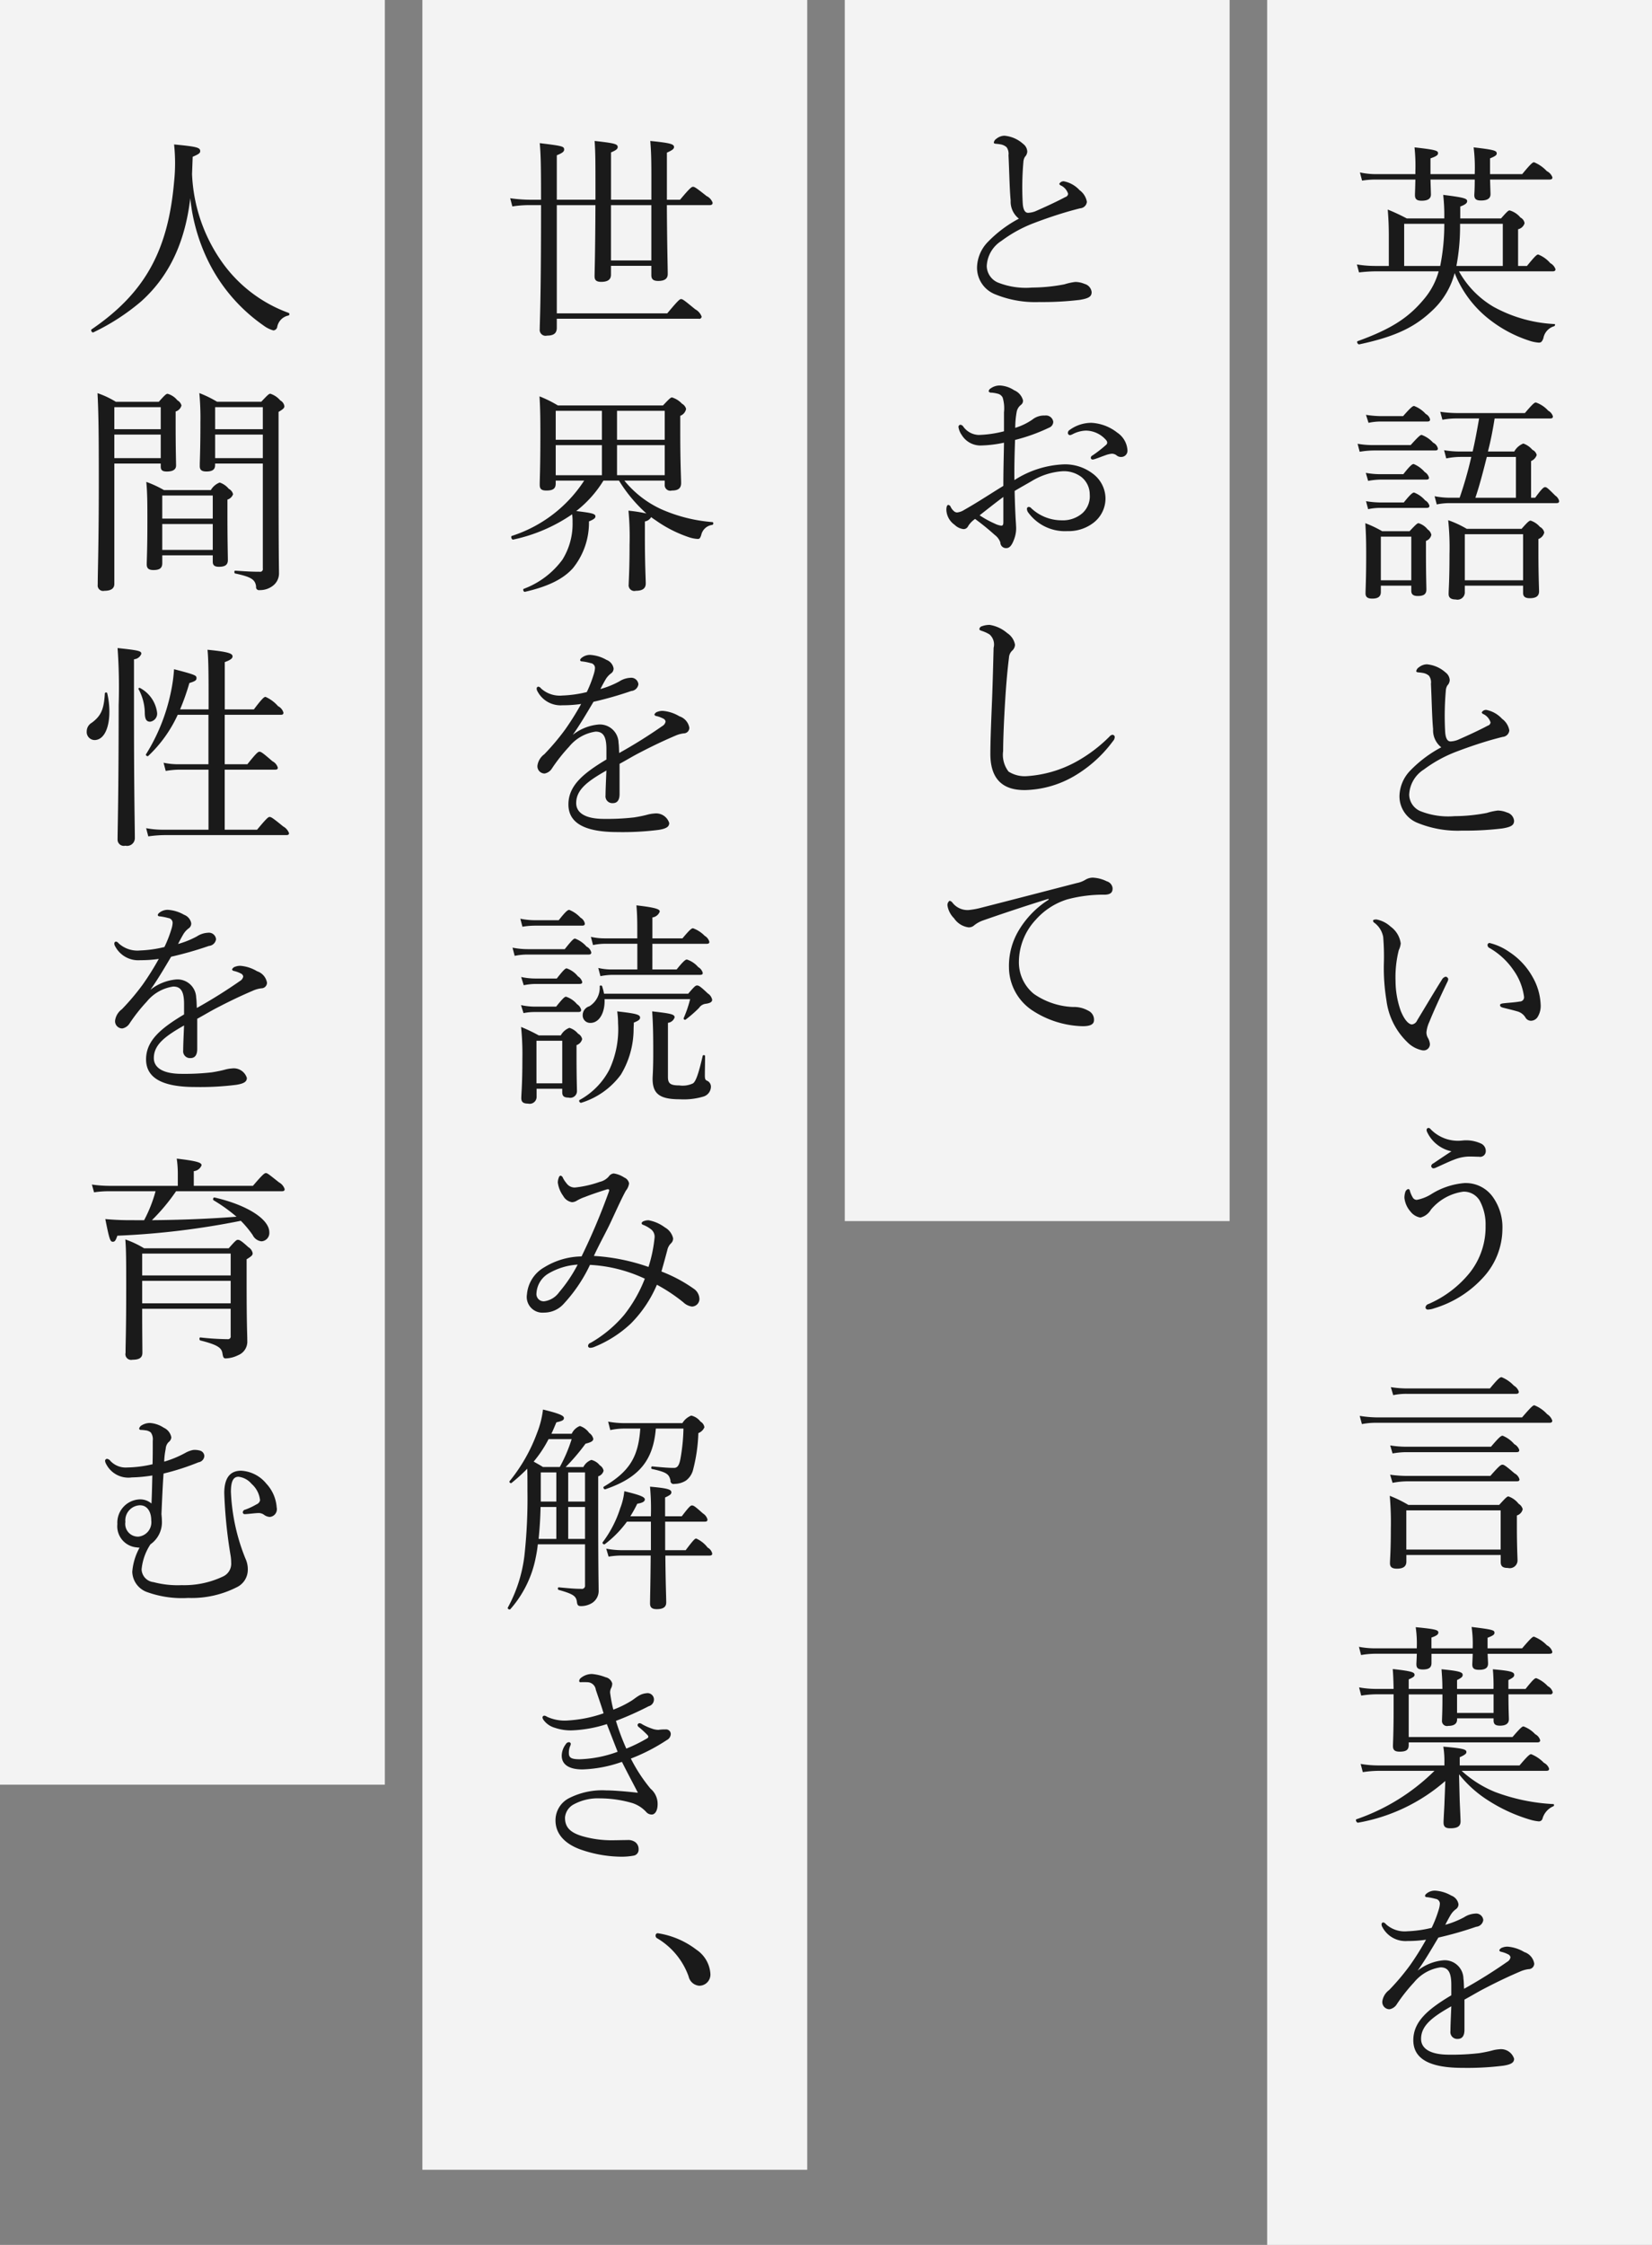
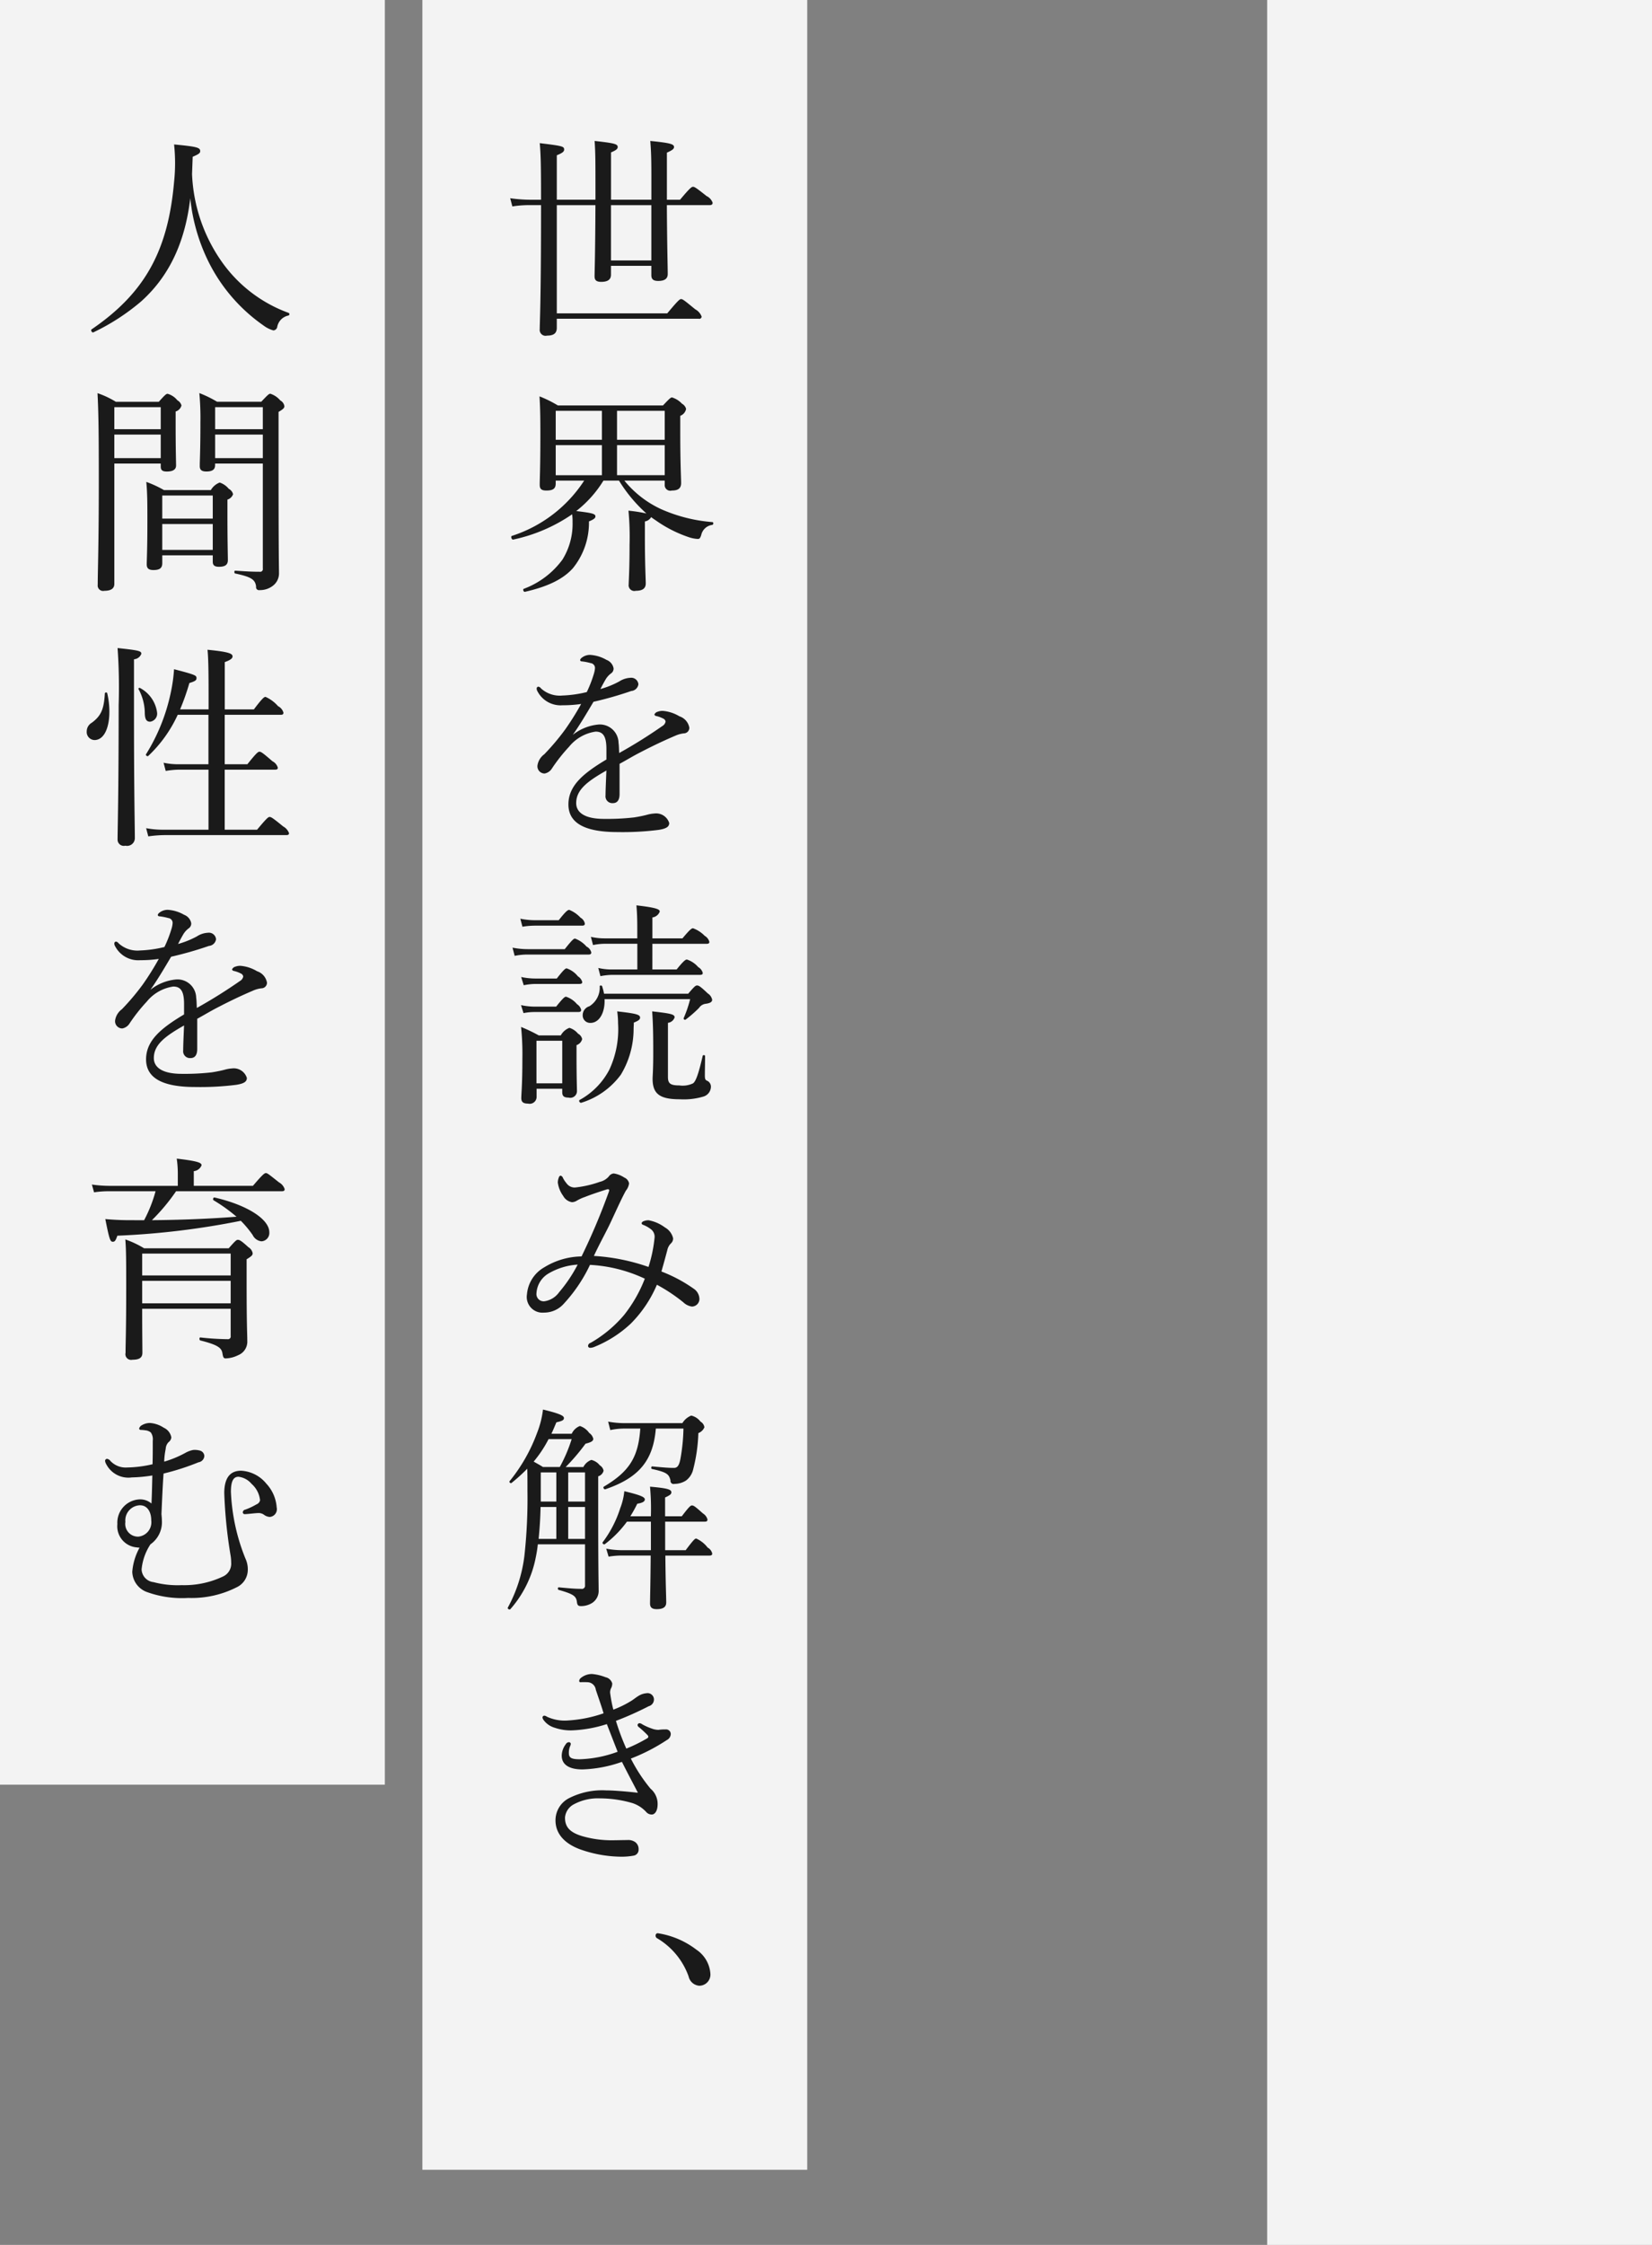
<svg xmlns="http://www.w3.org/2000/svg" id="_3_0_dept01" data-name="3_0_dept01" width="176" height="239" viewBox="0 0 176 239">
  <rect x="0" y="0" width="176" height="239" fill="#808080" stroke="none" />
  <defs>
    <style>
      .cls-1 {
        fill: #fff;
        opacity: 0.9;
      }

      .cls-2 {
        fill: #1a1a1a;
        fill-rule: evenodd;
      }
    </style>
  </defs>
  <rect id="長方形_7" data-name="長方形 7" class="cls-1" x="135" width="41" height="239" />
-   <rect id="長方形_7-2" data-name="長方形 7" class="cls-1" x="90" width="41" height="130" />
  <rect id="長方形_7-3" data-name="長方形 7" class="cls-1" x="45" width="41" height="231" />
  <rect id="長方形_7-4" data-name="長方形 7" class="cls-1" width="41" height="190" />
-   <path id="英語という言葉を" class="cls-2" d="M368.416,282.889c0.207,0,.3-0.069.3-0.23a1.15,1.15,0,0,0-.552-0.643,3.255,3.255,0,0,0-1.287-.92c-0.138,0-.3.115-1.2,1.219h-0.943v-3.909a0.925,0.925,0,0,0,.69-0.644,0.8,0.8,0,0,0-.437-0.6,2.312,2.312,0,0,0-1.15-.759c-0.138,0-.252.092-0.919,0.851h-4.346v-1.265c0.551-.207.735-0.368,0.735-0.575,0-.276-0.321-0.391-2.552-0.667a19.527,19.527,0,0,1,.115,2.507h-4a20.638,20.638,0,0,0-2.024-.943c0.092,1.1.115,1.909,0.115,2.944v3.058h-1.448a11.983,11.983,0,0,1-1.955-.161l0.23,0.851a17.08,17.08,0,0,1,1.748-.116h6.737a7.74,7.74,0,0,1-1.518,2.9c-1.632,1.978-3.426,3.2-7.105,4.53-0.161.046,0,.368,0.161,0.345,3.978-.851,6.025-1.886,7.933-3.748a8.3,8.3,0,0,0,2.231-3.841,11.685,11.685,0,0,0,3.771,4.99,13.7,13.7,0,0,0,4.116,2.185,4.085,4.085,0,0,0,1.081.23c0.23,0,.345-0.092.483-0.46a1.628,1.628,0,0,1,1.149-1.288c0.092-.023.138-0.23,0.046-0.23a14.952,14.952,0,0,1-6.507-1.839,9.991,9.991,0,0,1-3.679-3.772h9.979Zm-15.82-.574V277.83h4.277a22.632,22.632,0,0,1-.437,4.485H352.6Zm5.565,0a22.389,22.389,0,0,0,.391-4.139V277.83h4.553v4.485h-4.944Zm9.91-9.2c0.23,0,.322-0.07.322-0.23a1.2,1.2,0,0,0-.6-0.667,3.843,3.843,0,0,0-1.357-.943c-0.138,0-.322.115-1.265,1.265h-3.426v-1.679c0.621-.253.713-0.368,0.713-0.529,0-.3-0.3-0.391-2.461-0.643a17.47,17.47,0,0,1,.115,2.851H355.4v-1.679c0.667-.23.805-0.368,0.805-0.552,0-.276-0.276-0.368-2.506-0.62a18.751,18.751,0,0,1,.092,2.529v0.322H349.63a8.077,8.077,0,0,1-1.748-.184l0.23,0.874a9.106,9.106,0,0,1,1.518-.115h4.162c-0.023,1.011-.046,1.494-0.046,1.655,0,0.437.207,0.6,0.712,0.6,0.644,0,.989-0.207.989-0.667,0-.184-0.023-0.712-0.046-1.586h4.714c0,1.057-.046,1.54-0.046,1.655,0,0.414.207,0.575,0.713,0.575,0.69,0,1.012-.23,1.012-0.666,0-.185-0.023-0.714-0.046-1.564h6.323Zm-1.954,33.877v-3.909a1.051,1.051,0,0,0,.6-0.644,0.819,0.819,0,0,0-.46-0.552,2.212,2.212,0,0,0-.966-0.667,1.9,1.9,0,0,0-.966.851h-2.805c0.3-1.15.529-2.346,0.713-3.518h5.91c0.229,0,.3-0.069.3-0.23a1.02,1.02,0,0,0-.5-0.6,3.153,3.153,0,0,0-1.311-.874c-0.138,0-.3.092-1.173,1.127h-7.2a12.8,12.8,0,0,1-1.817-.138l0.23,0.851a8.078,8.078,0,0,1,1.587-.138h2.322c-0.207,1.172-.414,2.345-0.69,3.518H358.69a10.218,10.218,0,0,1-1.84-.138l0.23,0.874a7.648,7.648,0,0,1,1.61-.161h1.057a40.764,40.764,0,0,1-1.241,4.346h-1.012a8.743,8.743,0,0,1-1.656-.161l0.23,0.874a6.749,6.749,0,0,1,1.426-.139h11.313c0.23,0,.3-0.068.3-0.23a0.976,0.976,0,0,0-.414-0.574c-0.781-.782-0.919-0.9-1.08-0.9-0.138,0-.322.115-1.058,1.127h-0.437Zm-1.61,0h-4.323c0.483-1.426.851-2.9,1.219-4.346h3.1v4.346Zm-5.45,9.359h6.209v0.759c0,0.414.23,0.575,0.713,0.575,0.644,0,.989-0.207.989-0.736,0-.368-0.069-1.656-0.069-4.231v-1.334a0.976,0.976,0,0,0,.621-0.69,0.869,0.869,0,0,0-.46-0.6,2.2,2.2,0,0,0-.989-0.667c-0.138,0-.276.092-0.966,0.874h-5.841a11,11,0,0,0-1.977-.919,27.941,27.941,0,0,1,.138,3.632c0,2.875-.092,3.726-0.092,4.232,0,0.367.23,0.574,0.759,0.574a0.779,0.779,0,0,0,.965-0.712v-0.759Zm6.209-.575h-6.209v-4.9h6.209v4.9Zm-15.154.575h3.243V316.9c0,0.391.23,0.552,0.69,0.552,0.62,0,.919-0.184.919-0.69,0-.322-0.046-1.564-0.046-3.956v-1.218a0.886,0.886,0,0,0,.575-0.644,0.9,0.9,0,0,0-.391-0.575,1.967,1.967,0,0,0-.965-0.667c-0.138,0-.253.092-0.966,0.851H350.25a11.627,11.627,0,0,0-1.793-.851c0.069,1.127.092,1.771,0.092,3.334,0,2.645-.069,3.679-0.069,4.14,0,0.39.23,0.552,0.713,0.552,0.644,0,.919-0.23.919-0.713v-0.667Zm3.243-.575h-3.243v-4.645h3.243v4.645ZM348.8,299.015a6.149,6.149,0,0,1,1.356-.138h4.9c0.23,0,.3-0.069.3-0.231a0.887,0.887,0,0,0-.46-0.574,3.15,3.15,0,0,0-1.241-.851c-0.138,0-.322.115-1.173,1.081h-2.323a10.9,10.9,0,0,1-1.632-.138Zm-0.943,3.081a9.484,9.484,0,0,1,1.5-.138h6.53c0.23,0,.3-0.069.3-0.207a0.9,0.9,0,0,0-.506-0.621,3.079,3.079,0,0,0-1.219-.828c-0.137,0-.3.115-1.172,1.081h-3.955a9.07,9.07,0,0,1-1.7-.138Zm0.9,3.1a7.957,7.957,0,0,1,1.356-.138h4.829c0.23,0,.3-0.069.3-0.207a1,1,0,0,0-.46-0.6,3.134,3.134,0,0,0-1.172-.851c-0.138,0-.345.116-1.1,1.081h-2.369a8.522,8.522,0,0,1-1.632-.138Zm0,3.012a6.2,6.2,0,0,1,1.356-.137h4.875c0.207,0,.3-0.07.3-0.23a0.979,0.979,0,0,0-.46-0.575,2.98,2.98,0,0,0-1.172-.828c-0.138,0-.345.115-1.1,1.058h-2.461a10.057,10.057,0,0,1-1.563-.138Zm7.8,25.348a13.125,13.125,0,0,0-3.334,2.506,4.019,4.019,0,0,0-1.127,2.69,3.045,3.045,0,0,0,1.863,2.829,11.285,11.285,0,0,0,4.783.85,33.05,33.05,0,0,0,4.3-.23c0.988-.16,1.264-0.367,1.264-0.827a1.017,1.017,0,0,0-.758-0.874,2.544,2.544,0,0,0-.989-0.207,6.4,6.4,0,0,0-1.15.253,18.462,18.462,0,0,1-3.449.345,8.046,8.046,0,0,1-3.679-.552,1.959,1.959,0,0,1-1.15-1.725,3.339,3.339,0,0,1,1.563-2.69,14.246,14.246,0,0,1,3.427-1.886c1.264-.482,2.506-0.9,3.679-1.242,0.483-.137.92-0.252,1.288-0.344a0.765,0.765,0,0,0,.712-0.69,1.951,1.951,0,0,0-.781-1.242,3.064,3.064,0,0,0-1.679-.943,0.517,0.517,0,0,0-.483.276,0.325,0.325,0,0,0,.207.184,1.474,1.474,0,0,1,.736.874,0.4,0.4,0,0,1-.3.345c-0.989.529-2.208,1.081-3.2,1.517a2.474,2.474,0,0,1-.759.162c-0.368,0-.529-0.391-0.575-0.99a30.719,30.719,0,0,1,.069-4.414,1.211,1.211,0,0,1,.161-0.552,0.885,0.885,0,0,0,.253-0.552,1.07,1.07,0,0,0-.437-0.828,3.422,3.422,0,0,0-2-.874,1.4,1.4,0,0,0-.85.322,0.6,0.6,0,0,0-.276.391c0,0.092.046,0.115,0.161,0.138,0.207,0.023.3,0.023,0.551,0.069a1.293,1.293,0,0,1,.644.3,1.19,1.19,0,0,1,.207.851c0.092,1.931.115,3.633,0.23,4.829A2.3,2.3,0,0,0,356.551,333.56Zm5.174,20.838a0.221,0.221,0,0,0-.253.207,0.347,0.347,0,0,0,.207.322,7.744,7.744,0,0,1,2.529,2.322,6.316,6.316,0,0,1,1.15,2.852,0.454,0.454,0,0,1-.46.529c-0.506.092-1.035,0.114-1.678,0.184-0.23.023-.414,0.069-0.414,0.184,0,0.16.092,0.23,0.368,0.3,0.551,0.138,1.034.253,1.425,0.368a1.47,1.47,0,0,1,.9.643,0.678,0.678,0,0,0,.621.368,0.865,0.865,0,0,0,.667-0.368,2.224,2.224,0,0,0,.345-1.357,6.417,6.417,0,0,0-.851-2.92,7.58,7.58,0,0,0-2.507-2.69A6.184,6.184,0,0,0,361.725,354.4Zm-7.152,11.429a0.661,0.661,0,0,0,.759-0.69,1.652,1.652,0,0,0-.23-0.667,1.163,1.163,0,0,1-.138-0.575,3.431,3.431,0,0,1,.322-1.127c0.368-.943,1.2-2.759,1.909-4.231a0.749,0.749,0,0,0,.092-0.3,0.317,0.317,0,0,0-.276-0.252,0.611,0.611,0,0,0-.391.3c-0.966,1.541-1.955,3.22-2.644,4.346a0.706,0.706,0,0,1-.552.437c-0.322,0-.782-0.414-1.2-1.449a9.632,9.632,0,0,1-.552-3.173,11.788,11.788,0,0,1,.345-3.288,2.1,2.1,0,0,0,.207-0.713,2.641,2.641,0,0,0-1.081-1.794,3.053,3.053,0,0,0-1.5-.758c-0.183,0-.367.023-0.367,0.137a0.291,0.291,0,0,0,.161.23,2.43,2.43,0,0,1,.919,1.5,25.005,25.005,0,0,1,.069,2.921,21.229,21.229,0,0,0,.276,3.817,7.463,7.463,0,0,0,2.231,4.461A3.09,3.09,0,0,0,354.573,365.827Zm3.059,10.744c-0.667.437-1.357,0.9-1.932,1.288a0.391,0.391,0,0,0-.23.276,0.27,0.27,0,0,0,.207.253A0.684,0.684,0,0,0,356,378.3c0.529-.23,1.38-0.643,1.886-0.827a4.571,4.571,0,0,1,1.609-.345c0.483,0,.851.023,1.081,0.023a0.6,0.6,0,0,0,.713-0.552,0.868,0.868,0,0,0-.552-0.874,3.767,3.767,0,0,0-1.954-.3A4.049,4.049,0,0,1,355.4,374.2a0.278,0.278,0,0,0-.23-0.116,0.211,0.211,0,0,0-.184.23,0.6,0.6,0,0,0,.069.23A3.709,3.709,0,0,0,357.632,376.571Zm1.448,3.38a7.852,7.852,0,0,0-3.656,1.219,4.473,4.473,0,0,1-1.494.575,0.5,0.5,0,0,1-.437-0.276,2.891,2.891,0,0,1-.3-0.713,0.178,0.178,0,0,0-.184-0.161,0.478,0.478,0,0,0-.276.253,1.968,1.968,0,0,0-.115.69,2.647,2.647,0,0,0,.644,1.449,1.7,1.7,0,0,0,1.058.643,1.807,1.807,0,0,0,1.126-.85,5.443,5.443,0,0,1,3.45-1.909,1.961,1.961,0,0,1,1.747.966,5.319,5.319,0,0,1,.621,2.667,7.835,7.835,0,0,1-1.679,4.99,11.5,11.5,0,0,1-4.392,3.334,0.446,0.446,0,0,0-.322.322,0.233,0.233,0,0,0,.23.276,2.17,2.17,0,0,0,.69-0.138,11.533,11.533,0,0,0,5.266-3.334,7.664,7.664,0,0,0,2-5.082,5.535,5.535,0,0,0-.92-3.288A3.537,3.537,0,0,0,359.08,379.951Zm-6.254,39.6h10.049v0.735c0,0.46.207,0.644,0.759,0.644a0.828,0.828,0,0,0,1.034-.781c0-.323-0.069-1.449-0.069-3.725v-1.081a0.9,0.9,0,0,0,.621-0.667,0.959,0.959,0,0,0-.437-0.575,2.312,2.312,0,0,0-1.081-.782c-0.138,0-.252.092-0.988,0.9h-9.681a13.148,13.148,0,0,0-1.978-.966,32.128,32.128,0,0,1,.115,3.5c0,2.438-.092,3.266-0.092,3.68,0,0.368.184,0.575,0.736,0.575,0.667,0,1.012-.23,1.012-0.76v-0.689Zm10.049-.575H352.826V414.8h10.049v4.185Zm-11.452-16.441a6.751,6.751,0,0,1,1.449-.139h11.635c0.23,0,.3-0.091.3-0.23a1.173,1.173,0,0,0-.529-0.644,3.666,3.666,0,0,0-1.31-.9c-0.161,0-.345.115-1.242,1.2h-8.876a11.37,11.37,0,0,1-1.679-.138Zm-3.334,3.081a7.716,7.716,0,0,1,1.563-.138h18.419c0.23,0,.3-0.092.3-0.23a1.322,1.322,0,0,0-.551-0.69,3.619,3.619,0,0,0-1.357-.943c-0.138,0-.3.115-1.311,1.288H349.63a12.649,12.649,0,0,1-1.771-.161Zm3.265,3.127a8.479,8.479,0,0,1,1.426-.138h11.773c0.23,0,.3-0.069.3-0.23a1.084,1.084,0,0,0-.529-0.621,3.214,3.214,0,0,0-1.241-.9c-0.161,0-.345.114-1.242,1.172h-9.106a10.9,10.9,0,0,1-1.633-.138Zm0,3.128a8.569,8.569,0,0,1,1.61-.162h11.612c0.23,0,.3-0.068.3-0.207a1.037,1.037,0,0,0-.529-0.643c-0.965-.828-1.126-0.92-1.287-0.92s-0.322.092-1.288,1.195H352.9A13.416,13.416,0,0,1,351.1,411Zm5.312,22.517v0.529c0,1.288-.046,2.047-0.046,2.254a0.535,0.535,0,0,0,.667.575c0.621,0,.943-0.23.943-0.69v-0.115h3.886v0.207c0,0.414.184,0.575,0.69,0.575,0.621,0,.942-0.23.942-0.69,0-.253-0.046-1.035-0.046-2.645h4.415a0.242,0.242,0,0,0,.3-0.23,1.038,1.038,0,0,0-.528-0.643,3.421,3.421,0,0,0-1.219-.851c-0.161,0-.322.115-1.15,1.15H363.7v-0.943c0.506-.253.621-0.368,0.621-0.552,0-.322-0.391-0.437-2.276-0.6a18.977,18.977,0,0,1,.069,2.093H358.23v-0.943c0.506-.253.6-0.368,0.6-0.552,0-.276-0.3-0.414-2.254-0.6,0.046,0.713.092,1.15,0.092,2.093h-3.587v-1.012c0.506-.23.621-0.322,0.621-0.483,0-.253-0.184-0.391-2.323-0.621,0.046,0.6.069,1.035,0.092,2.116h-1.862a10.333,10.333,0,0,1-1.817-.162l0.23,0.874a10.687,10.687,0,0,1,1.564-.138h1.885V436c0,2.506-.069,3.587-0.069,3.886,0,0.437.207,0.6,0.713,0.6,0.69,0,.966-0.184.966-0.713V439.5h13.682c0.23,0,.322-0.069.322-0.23a1.035,1.035,0,0,0-.529-0.643,3.219,3.219,0,0,0-1.242-.828c-0.138,0-.3.115-1.173,1.126h-11.06v-4.53h3.587Zm1.564,0h3.886v1.978H358.23v-1.978Zm9.5,8.141c0.23,0,.3-0.069.3-0.23a1.069,1.069,0,0,0-.552-0.621,3.914,3.914,0,0,0-1.357-.92c-0.138,0-.322.115-1.242,1.2h-6.369v-0.874c0.574-.253.712-0.391,0.712-0.552,0-.276-0.3-0.391-2.46-0.575a9.582,9.582,0,0,1,.115,1.7v0.3h-7.014a11.448,11.448,0,0,1-1.908-.161l0.23,0.874a11.44,11.44,0,0,1,1.656-.138h5.978a21.946,21.946,0,0,1-8.3,5.15c-0.161.047,0,.391,0.161,0.368a19.16,19.16,0,0,0,9.29-4.437c-0.023.9-.069,1.747-0.092,2.506-0.046.9-.092,1.656-0.092,1.908,0,0.437.184,0.621,0.713,0.621,0.759,0,1.1-.207,1.1-0.735,0-.231-0.046-1.127-0.092-2.231-0.023-.828-0.046-1.771-0.069-2.782a12.5,12.5,0,0,0,3.173,2.828,17.294,17.294,0,0,0,4.392,2,4.648,4.648,0,0,0,.943.184,0.4,0.4,0,0,0,.391-0.323,2.036,2.036,0,0,1,1.149-1.287c0.092-.023.092-0.23,0-0.23a20.543,20.543,0,0,1-6.208-1.288,11.932,11.932,0,0,1-3.564-2.253h9.014Zm0.344-12.463c0.23,0,.3-0.07.3-0.207a1.11,1.11,0,0,0-.574-0.69,3.849,3.849,0,0,0-1.38-.921c-0.138,0-.3.116-1.265,1.242h-3.679v-1.126c0.6-.23.736-0.345,0.736-0.529,0-.276-0.161-0.345-2.438-0.621a12.417,12.417,0,0,1,.115,2.276h-4.392v-1.149c0.621-.207.736-0.368,0.736-0.529,0-.276-0.276-0.368-2.414-0.575a12.135,12.135,0,0,1,.115,2.208v0.045h-4.438a9.357,9.357,0,0,1-1.725-.161l0.23,0.874a9.021,9.021,0,0,1,1.5-.137h4.438c-0.023.689-.046,0.988-0.046,1.1,0,0.414.161,0.575,0.689,0.575,0.644,0,.92-0.207.92-0.69V430.07h4.392c-0.023.712-.046,1.034-0.046,1.126,0,0.437.207,0.575,0.736,0.575,0.621,0,.943-0.184.943-0.667,0-.138-0.023-0.46-0.046-1.034h6.6Zm-10.462,36.361c-2.461,1.471-4.047,2.782-4.047,4.783,0,2.184,2.115,2.943,5.243,2.943a30.614,30.614,0,0,0,4.346-.23c0.9-.138,1.149-0.368,1.149-0.736a1.459,1.459,0,0,0-1.586-1.012,3.689,3.689,0,0,0-.782.139c-0.345.091-.782,0.183-1.357,0.275a25.1,25.1,0,0,1-3.219.161c-2.139,0-2.966-.736-2.966-1.678,0-1.426,1.195-2.323,3.219-3.473-0.046,1.127-.092,2.093-0.092,2.645a0.728,0.728,0,0,0,.782.828c0.46,0,.712-0.322.712-0.966v-3.219c0.644-.346,1.4-0.805,2.07-1.15,1.587-.828,2.736-1.357,3.863-1.84a3.2,3.2,0,0,1,.9-0.253,0.593,0.593,0,0,0,.6-0.6,1.56,1.56,0,0,0-1.058-1.218,4.076,4.076,0,0,0-1.747-.575,1.437,1.437,0,0,0-.575.092,0.509,0.509,0,0,0-.345.3,0.272,0.272,0,0,0,.23.161,3.011,3.011,0,0,1,.69.253,0.438,0.438,0,0,1,.275.321,0.682,0.682,0,0,1-.345.483,53.409,53.409,0,0,1-4.6,2.875c-0.022-.391-0.022-0.805-0.068-1.081a1.99,1.99,0,0,0-2.116-1.954,5.169,5.169,0,0,0-2.759,1.1c0.781-1.1,1.494-2.322,2.207-3.518a38.359,38.359,0,0,0,4.024-1.15,0.832,0.832,0,0,0,.759-0.713,0.762,0.762,0,0,0-.874-0.689,2.376,2.376,0,0,0-1.173.391,9.7,9.7,0,0,1-2,.8c0.184-.368.437-0.828,0.575-1.058a2.148,2.148,0,0,1,.575-0.62,0.615,0.615,0,0,0,.253-0.529,1.184,1.184,0,0,0-.759-0.9,3.932,3.932,0,0,0-1.725-.529,1.4,1.4,0,0,0-.9.3,0.445,0.445,0,0,0-.184.253,0.181,0.181,0,0,0,.184.138,5.708,5.708,0,0,1,.943.184,0.52,0.52,0,0,1,.46.529,2.629,2.629,0,0,1-.115.6,13.129,13.129,0,0,1-.759,1.954,12.685,12.685,0,0,1-2.6.368,2.961,2.961,0,0,1-2.277-.759,0.443,0.443,0,0,0-.276-0.184,0.188,0.188,0,0,0-.184.207,0.557,0.557,0,0,0,.092.3,2.778,2.778,0,0,0,2.668,1.472,13.329,13.329,0,0,0,1.977-.138,29.628,29.628,0,0,1-1.7,2.713,24.858,24.858,0,0,1-2.231,2.645,1.808,1.808,0,0,0-.713,1.126,0.767,0.767,0,0,0,.759.92,1.168,1.168,0,0,0,.782-0.552,18.064,18.064,0,0,1,1.817-2.3,4.462,4.462,0,0,1,2.828-1.61c0.828,0,1.15.552,1.15,1.863v1.1Z" transform="translate(-203 -254)" />
-   <path id="とおして" class="cls-2" d="M311.551,277.279a13.15,13.15,0,0,0-3.334,2.507,4.015,4.015,0,0,0-1.127,2.69,3.045,3.045,0,0,0,1.863,2.829,11.284,11.284,0,0,0,4.783.851,33.05,33.05,0,0,0,4.3-.23c0.988-.162,1.264-0.369,1.264-0.828a1.017,1.017,0,0,0-.758-0.874,2.544,2.544,0,0,0-.989-0.207,6.4,6.4,0,0,0-1.15.253,18.462,18.462,0,0,1-3.449.345,8.046,8.046,0,0,1-3.679-.552,1.959,1.959,0,0,1-1.15-1.725,3.342,3.342,0,0,1,1.563-2.69,14.246,14.246,0,0,1,3.427-1.886c1.264-.483,2.506-0.9,3.679-1.241,0.483-.138.92-0.253,1.288-0.345a0.763,0.763,0,0,0,.712-0.69,1.951,1.951,0,0,0-.781-1.242,3.064,3.064,0,0,0-1.679-.943,0.517,0.517,0,0,0-.483.276,0.325,0.325,0,0,0,.207.184,1.474,1.474,0,0,1,.736.874,0.4,0.4,0,0,1-.3.345c-0.989.529-2.208,1.081-3.2,1.518a2.5,2.5,0,0,1-.759.16c-0.368,0-.529-0.39-0.575-0.988a30.733,30.733,0,0,1,.069-4.415,1.211,1.211,0,0,1,.161-0.552,0.885,0.885,0,0,0,.253-0.552,1.07,1.07,0,0,0-.437-0.828,3.422,3.422,0,0,0-2-.874,1.4,1.4,0,0,0-.85.322,0.6,0.6,0,0,0-.276.391c0,0.092.046,0.115,0.161,0.138,0.207,0.023.3,0.023,0.551,0.069a1.293,1.293,0,0,1,.644.3,1.19,1.19,0,0,1,.207.851c0.092,1.931.115,3.633,0.23,4.829A2.3,2.3,0,0,0,311.551,277.279Zm7.726,21.736a3.935,3.935,0,0,0-2.322.76,0.365,0.365,0,0,0-.184.321,0.23,0.23,0,0,0,.23.23,0.985,0.985,0,0,0,.3-0.115,3.313,3.313,0,0,1,1.379-.368,2.894,2.894,0,0,1,2.162,1.012,0.419,0.419,0,0,1,.115.253,0.3,0.3,0,0,1-.092.23,13.435,13.435,0,0,1-1.472,1.15,0.3,0.3,0,0,0-.184.253,0.2,0.2,0,0,0,.184.183,1,1,0,0,0,.23-0.045c0.368-.115.69-0.253,1.15-0.414a2.787,2.787,0,0,1,.667-0.161,0.824,0.824,0,0,1,.529.184,0.7,0.7,0,0,0,.46.161,0.663,0.663,0,0,0,.689-0.69,2.441,2.441,0,0,0-1.1-1.909A4.842,4.842,0,0,0,319.277,299.015Zm-9.313.9a11.993,11.993,0,0,1-2.69.391,2.1,2.1,0,0,1-1.656-.9,0.4,0.4,0,0,0-.3-0.184,0.228,0.228,0,0,0-.207.23,1.949,1.949,0,0,0,.345.851,2.339,2.339,0,0,0,1.978,1.127,12.976,12.976,0,0,0,2.529-.3c-0.023,1.449-.069,2.851-0.069,4.6-1.4.851-2.621,1.679-4.208,2.576a1.641,1.641,0,0,1-.736.252,0.531,0.531,0,0,1-.344-0.161,1.366,1.366,0,0,1-.345-0.483,0.334,0.334,0,0,0-.23-0.16c-0.138,0-.207.23-0.207,0.529a2.037,2.037,0,0,0,.874,1.586,1.627,1.627,0,0,0,.942.46,0.529,0.529,0,0,0,.506-0.322,2.6,2.6,0,0,1,.736-0.759,26.84,26.84,0,0,1,2.093,1.7,1.689,1.689,0,0,1,.6.805,0.6,0.6,0,0,0,.621.6c0.368,0,.621-0.277.9-1.1a3.209,3.209,0,0,0,.161-1.012c0-.115-0.023-0.6-0.046-0.874-0.046-.805-0.092-1.954-0.115-3.1,0.575-.345,1.2-0.69,1.794-1.035a7.231,7.231,0,0,1,3.242-1.058,3.081,3.081,0,0,1,2.093.621,2.376,2.376,0,0,1,.873,1.84,2.429,2.429,0,0,1-.781,2,3.175,3.175,0,0,1-2.208.759,4.731,4.731,0,0,1-3.242-1.287,0.352,0.352,0,0,0-.276-0.139,0.2,0.2,0,0,0-.184.184,0.71,0.71,0,0,0,.092.346,4.84,4.84,0,0,0,4.231,2.046,4.34,4.34,0,0,0,2.782-.9,3.262,3.262,0,0,0,1.265-2.575,3.324,3.324,0,0,0-1.357-2.645,4.87,4.87,0,0,0-3.058-.988,10.474,10.474,0,0,0-5.289,1.678c-0.023-1.448.023-2.9,0.069-4.277a19.235,19.235,0,0,0,3.633-1.31,0.675,0.675,0,0,0,.437-0.621,0.786,0.786,0,0,0-.9-0.667,1.97,1.97,0,0,0-1.333.437,6.666,6.666,0,0,1-1.817.874,9.436,9.436,0,0,1,.161-1.748,1.235,1.235,0,0,1,.437-0.69,0.55,0.55,0,0,0,.23-0.483,1.609,1.609,0,0,0-.943-1.081,3.034,3.034,0,0,0-1.5-.506,1.63,1.63,0,0,0-.988.3,0.419,0.419,0,0,0-.23.322,0.3,0.3,0,0,0,.3.138,3.377,3.377,0,0,1,.667.115,0.78,0.78,0,0,1,.528.414,4.03,4.03,0,0,1,.138,1.564v2.023Zm-0.069,9.612c0,0.345-.046.437-0.23,0.437a2.209,2.209,0,0,1-.712-0.23,10.471,10.471,0,0,1-1.587-.874c0.736-.574,1.656-1.31,2.529-1.954v2.621Zm2.231,28.589a10.872,10.872,0,0,0,5.243-1.449,13.818,13.818,0,0,0,4.208-3.771,0.659,0.659,0,0,0,.184-0.46,0.25,0.25,0,0,0-.253-0.207,0.481,0.481,0,0,0-.3.184,15.789,15.789,0,0,1-3.61,2.713,12.593,12.593,0,0,1-5.151,1.5,3.215,3.215,0,0,1-2-.483,2.926,2.926,0,0,1-.575-2.184c0-1.2.092-3.45,0.23-5.588,0.115-1.84.253-3.242,0.391-4.346a1.1,1.1,0,0,1,.322-0.736,0.92,0.92,0,0,0,.322-0.644,1.858,1.858,0,0,0-.828-1.242,3.741,3.741,0,0,0-1.862-.873,2.315,2.315,0,0,0-.828.138,0.355,0.355,0,0,0-.276.3c0,0.115.092,0.138,0.276,0.206a3.805,3.805,0,0,1,.8.368,1.419,1.419,0,0,1,.437,1.426c-0.046,1.84-.092,3.633-0.161,5.45-0.092,2.231-.184,4.415-0.184,5.864C308.516,337.032,309.918,338.113,312.126,338.113Zm2.6,11.664a9.852,9.852,0,0,0-3.2,3.288A7.341,7.341,0,0,0,310.493,357a5.545,5.545,0,0,0,2.461,4.553,10.233,10.233,0,0,0,5.381,1.7c0.965,0,1.218-.276,1.218-0.667a1.047,1.047,0,0,0-.621-0.989,3.048,3.048,0,0,0-1.586-.39,7.825,7.825,0,0,1-4.208-1.4,4.336,4.336,0,0,1-1.587-3.449,6.629,6.629,0,0,1,1.817-4.462,7.394,7.394,0,0,1,3.311-2.138,14.768,14.768,0,0,1,4.047-.506c0.575-.023.828-0.23,0.805-0.713a0.857,0.857,0,0,0-.621-0.713,3.706,3.706,0,0,0-1.5-.39,1.56,1.56,0,0,0-.782.23,2.741,2.741,0,0,1-.9.344c-3.381.874-6.83,1.771-10.164,2.621a8.209,8.209,0,0,1-1.38.254,2.035,2.035,0,0,1-1.724-.8,0.47,0.47,0,0,0-.3-0.184,0.562,0.562,0,0,0-.207.575,2.459,2.459,0,0,0,.69,1.287,2.214,2.214,0,0,0,1.54.966,0.851,0.851,0,0,0,.621-0.23,3.207,3.207,0,0,1,.989-0.529c1.77-.62,4.369-1.494,6.9-2.276Z" transform="translate(-203 -254)" />
  <path id="世界を読み解き_" data-name="世界を読み解き、" class="cls-2" d="M266.436,275.841c-0.023,5.473-.092,7.152-0.092,7.566s0.184,0.6.713,0.6c0.667,0,1.035-.23,1.035-0.759V282.3h4.3v0.989c0,0.437.207,0.621,0.736,0.621,0.666,0,1.011-.23,1.011-0.736,0-.736-0.069-2.921-0.092-7.336H278.6c0.23,0,.322-0.091.322-0.252a1.253,1.253,0,0,0-.644-0.713c-1.1-.874-1.287-0.989-1.448-0.989-0.138,0-.322.115-1.38,1.38h-1.4v-5.013c0.621-.276.759-0.414,0.759-0.6,0-.322-0.46-0.437-2.529-0.644,0.069,0.874.115,1.632,0.115,3.541v2.714h-4.3v-5.036c0.6-.253.713-0.391,0.713-0.575,0-.322-0.368-0.414-2.461-0.644,0.092,1.242.092,2.276,0.092,5.611v0.644H262.32V270.53c0.644-.253.782-0.414,0.782-0.6,0-.345-0.138-0.391-2.6-0.69,0.115,1.195.138,2.506,0.138,6.025h-1.1a15.433,15.433,0,0,1-2.185-.161l0.23,0.874a11.4,11.4,0,0,1,1.955-.139h1.1v0.6c0,9.7-.138,11.911-0.138,12.6a0.626,0.626,0,0,0,.782.69c0.713,0,1.035-.253,1.035-0.828v-0.966h15.131a0.242,0.242,0,0,0,.3-0.23,1.467,1.467,0,0,0-.69-0.782c-1.173-.966-1.334-1.081-1.5-1.081-0.138,0-.3.115-1.472,1.518H262.32V275.841h4.116Zm1.656,0h4.3v5.887h-4.3v-5.887Zm5.725,29.325v0.414a0.6,0.6,0,0,0,.759.644c0.667,0,.989-0.23.989-0.805,0-.506-0.092-2.092-0.092-5.381v-1.771a0.971,0.971,0,0,0,.621-0.735,0.883,0.883,0,0,0-.437-0.552,2.425,2.425,0,0,0-1.058-.667c-0.138,0-.253.092-0.966,0.851h-11.2a12.883,12.883,0,0,0-1.955-.966c0.069,1.127.092,2.116,0.092,3.978,0,3.7-.069,4.76-0.069,5.427,0,0.46.184,0.621,0.713,0.621,0.667,0,.989-0.184.989-0.736v-0.322h3.035a14.479,14.479,0,0,1-7.7,5.887c-0.161.045-.023,0.437,0.138,0.391a17.459,17.459,0,0,0,6.278-2.691,5.423,5.423,0,0,1,.046.851,7.188,7.188,0,0,1-1.081,3.978,9.022,9.022,0,0,1-4.116,3.105c-0.138.045-.023,0.344,0.115,0.321,2.414-.551,4.07-1.334,5.128-2.529a7.686,7.686,0,0,0,1.7-4.967c0.552-.23.69-0.368,0.69-0.529,0-.276-0.3-0.368-2.046-0.575a12.184,12.184,0,0,0,2.9-3.242h1.656a15.708,15.708,0,0,0,2.92,3.5,16.071,16.071,0,0,0-1.909-.3,29.9,29.9,0,0,1,.115,3.632c0,2.691-.092,3.864-0.092,4.209a0.609,0.609,0,0,0,.759.69c0.713,0,1.058-.253,1.058-0.783,0-.437-0.092-1.977-0.092-4.92v-1.679a0.959,0.959,0,0,0,.667-0.46c0.207,0.161.46,0.322,0.69,0.483a13.614,13.614,0,0,0,3.334,1.656,3.563,3.563,0,0,0,.943.184c0.184,0,.253-0.07.368-0.414a1.379,1.379,0,0,1,1.172-1.081c0.138-.023.161-0.276,0.023-0.3a16.627,16.627,0,0,1-5.473-1.38,10.939,10.939,0,0,1-3.909-3.035h4.3Zm0-.575h-5.081v-3.2h5.081v3.2Zm0-3.771h-5.081v-3.081h5.081v3.081Zm-6.691-3.081v3.081h-4.921v-3.081h4.921Zm-4.921,3.656h4.921v3.2h-4.921v-3.2Zm5.4,33.464c-2.461,1.471-4.047,2.782-4.047,4.783,0,2.184,2.115,2.943,5.243,2.943a30.614,30.614,0,0,0,4.346-.23c0.9-.138,1.149-0.368,1.149-0.736a1.459,1.459,0,0,0-1.586-1.011,3.737,3.737,0,0,0-.782.137c-0.345.092-.782,0.184-1.357,0.277a25.313,25.313,0,0,1-3.219.16c-2.139,0-2.966-.736-2.966-1.678,0-1.426,1.195-2.323,3.219-3.472-0.046,1.126-.092,2.092-0.092,2.644a0.728,0.728,0,0,0,.782.828c0.46,0,.712-0.322.712-0.966v-3.219c0.644-.345,1.4-0.805,2.07-1.15,1.587-.828,2.736-1.357,3.863-1.84a3.147,3.147,0,0,1,.9-0.252,0.593,0.593,0,0,0,.6-0.6,1.562,1.562,0,0,0-1.058-1.218,4.076,4.076,0,0,0-1.748-.575,1.435,1.435,0,0,0-.574.092,0.511,0.511,0,0,0-.345.3,0.268,0.268,0,0,0,.23.16,3.082,3.082,0,0,1,.689.254,0.438,0.438,0,0,1,.276.322,0.685,0.685,0,0,1-.344.482,53.589,53.589,0,0,1-4.6,2.875c-0.022-.391-0.022-0.805-0.068-1.081a1.991,1.991,0,0,0-2.116-1.955,5.172,5.172,0,0,0-2.759,1.1c0.781-1.1,1.494-2.322,2.207-3.518a38.359,38.359,0,0,0,4.024-1.15,0.831,0.831,0,0,0,.759-0.712,0.763,0.763,0,0,0-.874-0.69,2.385,2.385,0,0,0-1.173.39,9.581,9.581,0,0,1-2,.805c0.184-.368.437-0.828,0.575-1.058a2.175,2.175,0,0,1,.575-0.62,0.614,0.614,0,0,0,.253-0.529,1.184,1.184,0,0,0-.759-0.9,3.932,3.932,0,0,0-1.725-.529,1.4,1.4,0,0,0-.9.3,0.445,0.445,0,0,0-.184.253,0.181,0.181,0,0,0,.184.138,5.708,5.708,0,0,1,.943.184,0.52,0.52,0,0,1,.46.529,2.629,2.629,0,0,1-.115.6,13.087,13.087,0,0,1-.759,1.954,12.685,12.685,0,0,1-2.6.368,2.964,2.964,0,0,1-2.277-.758,0.442,0.442,0,0,0-.276-0.185,0.188,0.188,0,0,0-.184.207,0.554,0.554,0,0,0,.092.3,2.778,2.778,0,0,0,2.668,1.472,13.329,13.329,0,0,0,1.977-.138,29.644,29.644,0,0,1-1.7,2.714,24.941,24.941,0,0,1-2.231,2.644,1.811,1.811,0,0,0-.713,1.126,0.767,0.767,0,0,0,.759.92,1.17,1.17,0,0,0,.782-0.551,18,18,0,0,1,1.817-2.3,4.462,4.462,0,0,1,2.828-1.61c0.828,0,1.15.552,1.15,1.863v1.1Zm-7.451,35.05H262.9v0.368c0,0.414.184,0.575,0.667,0.575a0.714,0.714,0,0,0,.9-0.736c0-.322-0.046-1.4-0.046-3.7v-1.15a0.9,0.9,0,0,0,.6-0.644,0.853,0.853,0,0,0-.437-0.574,1.935,1.935,0,0,0-.919-0.621,1.747,1.747,0,0,0-.92.805h-2.346a17.432,17.432,0,0,0-1.885-.9,28.223,28.223,0,0,1,.138,3.4c0,2.805-.115,3.679-0.115,4.185,0,0.437.253,0.575,0.713,0.575a0.739,0.739,0,0,0,.919-0.713v-0.874Zm2.737-.575h-2.737V364.8H262.9v4.53Zm13.636-8.968a12.389,12.389,0,0,1-.69,2.024,0.143,0.143,0,0,0,.207.161,13.146,13.146,0,0,0,1.426-1.242,1,1,0,0,1,.666-0.437c0.575-.069.736-0.23,0.736-0.437a1.028,1.028,0,0,0-.46-0.667c-0.8-.758-0.965-0.851-1.149-0.851-0.161,0-.276.093-0.943,0.874h-8.968a5.921,5.921,0,0,0-.207-0.8c-0.023-.093-0.253-0.093-0.253,0a2.334,2.334,0,0,1-1.1,2.138,0.987,0.987,0,0,0-.713.966,0.792,0.792,0,0,0,.828.805c0.943,0,1.564-1.1,1.5-2.53h9.129Zm-4.024-3.15V354.48h5.771c0.23,0,.3-0.069.3-0.207a1.054,1.054,0,0,0-.5-0.644,3.291,3.291,0,0,0-1.242-.805c-0.138,0-.322.115-1.127,1.08h-3.2v-2.23a0.97,0.97,0,0,0,.782-0.621c0-.23-0.253-0.414-2.484-0.667,0.069,0.8.092,1.495,0.092,2.553V353.9h-3.518a6.448,6.448,0,0,1-1.426-.16l0.23,0.873a6.172,6.172,0,0,1,1.219-.137h3.5v2.736h-2.621a6.166,6.166,0,0,1-1.541-.161l0.23,0.874a6.84,6.84,0,0,1,1.288-.138h9.313c0.23,0,.3-0.069.3-0.207a1,1,0,0,0-.483-0.621,2.7,2.7,0,0,0-1.2-.805c-0.138,0-.322.092-1.1,1.058h-2.575Zm-13.843-4.553a7.862,7.862,0,0,1,1.356-.115h4.99c0.23,0,.3-0.069.3-0.23a0.929,0.929,0,0,0-.46-0.621,3.329,3.329,0,0,0-1.195-.828c-0.161,0-.345.115-1.127,1.1H260.02a8.067,8.067,0,0,1-1.586-.161Zm-0.828,3.1a6.541,6.541,0,0,1,1.4-.138h6.438c0.253,0,.322-0.069.322-0.23a0.948,0.948,0,0,0-.506-0.621,3.036,3.036,0,0,0-1.219-.851c-0.137,0-.3.116-1.1,1.127h-3.932a8.417,8.417,0,0,1-1.633-.16Zm0.966,3.127a6.646,6.646,0,0,1,1.218-.137h4.714c0.23,0,.3-0.07.3-0.207a1,1,0,0,0-.46-0.6,2.6,2.6,0,0,0-1.195-.851c-0.138,0-.3.115-1.058,1.081h-2.3a7.375,7.375,0,0,1-1.494-.161Zm-0.023,2.967a5.95,5.95,0,0,1,1.195-.115h4.645c0.207,0,.3-0.069.3-0.23a0.969,0.969,0,0,0-.437-0.6,2.568,2.568,0,0,0-1.172-.8c-0.138,0-.3.114-1.058,1.057H260a7.375,7.375,0,0,1-1.494-.161Zm15.383,1.035a0.849,0.849,0,0,0,.713-0.575c0-.322-0.322-0.414-2.391-0.644,0.092,1.288.115,2.392,0.115,4.369,0,1.932-.069,2.506-0.069,2.806,0,1.609.759,2.184,2.9,2.184a7.32,7.32,0,0,0,2.552-.3,1.115,1.115,0,0,0,.759-0.966,0.694,0.694,0,0,0-.368-0.69c-0.23-.092-0.275-0.184-0.275-0.6,0-.528.023-1.356,0.023-2.046,0-.115-0.23-0.138-0.253-0.023-0.46,2-.759,2.782-1.058,2.943a2.577,2.577,0,0,1-1.426.207c-0.966,0-1.219-.207-1.219-0.9V362.9Zm-9.221,8.508a8.236,8.236,0,0,0,4.208-2.989,9.414,9.414,0,0,0,1.357-4.806c0-.23.023-0.483,0.023-0.736,0.529-.207.667-0.345,0.667-0.529,0-.322-0.391-0.437-2.437-0.667a8.909,8.909,0,0,1,.092,1.288,10.182,10.182,0,0,1-.92,4.9,7.765,7.765,0,0,1-3.174,3.243C264.619,371.2,264.78,371.45,264.941,371.4Zm8.531,17.965c0.231-.805.414-1.472,0.621-2.253a1.421,1.421,0,0,1,.414-0.759,0.693,0.693,0,0,0,.207-0.529,1.786,1.786,0,0,0-.874-1.15,4.148,4.148,0,0,0-1.724-.759,1.278,1.278,0,0,0-.529.092,0.348,0.348,0,0,0-.23.207,0.21,0.21,0,0,0,.161.184,3.3,3.3,0,0,1,.851.483,1,1,0,0,1,.368.92,14.993,14.993,0,0,1-.644,3.081,21.4,21.4,0,0,0-5.818-1.172c0.644-1.4,1.38-2.668,1.909-3.841,0.621-1.333,1.057-2.3,1.494-3.1a1.55,1.55,0,0,0,.345-0.782,0.843,0.843,0,0,0-.506-0.621,2.808,2.808,0,0,0-1.126-.437,0.723,0.723,0,0,0-.529.323,1.821,1.821,0,0,1-.966.574,11.373,11.373,0,0,1-2.644.6,1.061,1.061,0,0,1-.9-0.46,2.884,2.884,0,0,1-.368-0.552,0.38,0.38,0,0,0-.253-0.253,0.243,0.243,0,0,0-.184.184,1.469,1.469,0,0,0-.115.552,3.119,3.119,0,0,0,.575,1.426,1.291,1.291,0,0,0,.943.666,1.078,1.078,0,0,0,.505-0.16,4.411,4.411,0,0,1,.851-0.391c0.575-.23,1.311-0.483,2.323-0.805,0.253-.069.322,0.023,0.253,0.207a68.15,68.15,0,0,1-2.921,6.922,7.774,7.774,0,0,0-3.955,1.149,3.661,3.661,0,0,0-1.862,2.9,1.672,1.672,0,0,0,1.816,1.932,2.8,2.8,0,0,0,2-.828,16.326,16.326,0,0,0,2.9-4.254,15.635,15.635,0,0,1,5.841,1.472,14.815,14.815,0,0,1-2.208,3.863,13.375,13.375,0,0,1-3.564,2.966,0.369,0.369,0,0,0-.276.322,0.212,0.212,0,0,0,.23.207,1.236,1.236,0,0,0,.483-0.115,12.468,12.468,0,0,0,3.84-2.46,13.083,13.083,0,0,0,2.783-4.139,18.035,18.035,0,0,1,2.805,1.862,1.67,1.67,0,0,0,.92.46,0.811,0.811,0,0,0,.805-0.781,1.349,1.349,0,0,0-.621-1.127A15.7,15.7,0,0,0,273.472,389.369Zm-8.922-.736a15.475,15.475,0,0,1-1.977,2.943,2.328,2.328,0,0,1-1.587.967,0.769,0.769,0,0,1-.828-0.851,2.606,2.606,0,0,1,1.219-2.07A6.99,6.99,0,0,1,264.55,388.633Zm0.782,29.785v4.369a0.336,0.336,0,0,1-.414.368c-0.644,0-1.172-.047-2.391-0.161-0.115,0-.115.252,0,0.275,1.564,0.437,1.839.667,1.931,1.219,0.046,0.414.138,0.506,0.46,0.506a2.252,2.252,0,0,0,1.15-.322,1.531,1.531,0,0,0,.713-1.4c0-.851-0.046-1.655-0.046-8.738v-3.357a0.832,0.832,0,0,0,.575-0.6A0.874,0.874,0,0,0,266.9,410a1.632,1.632,0,0,0-.9-0.574,1.56,1.56,0,0,0-.851.758h-1.885a21.882,21.882,0,0,0,2.115-2.483c0.644-.161.828-0.3,0.828-0.529a1.054,1.054,0,0,0-.437-0.621,1.961,1.961,0,0,0-.989-0.736,1.594,1.594,0,0,0-.873.828h-2.162c0.184-.391.345-0.782,0.529-1.219,0.621-.137.805-0.23,0.805-0.46,0-.253-0.506-0.482-2.231-0.9a9.9,9.9,0,0,1-.621,2.46,17.863,17.863,0,0,1-2.943,5.174c-0.069.092,0.115,0.253,0.207,0.184a18.449,18.449,0,0,0,1.679-1.518c0.023,0.506.023,1.081,0.023,2.369a55.863,55.863,0,0,1-.322,6.875,15.369,15.369,0,0,1-1.771,5.542c-0.069.115,0.184,0.276,0.276,0.161a11.683,11.683,0,0,0,2.713-5.565,12.43,12.43,0,0,0,.207-1.333h5.036Zm-1.425-11.2a16.177,16.177,0,0,1-1.265,2.966h-1.794c-0.322-.207-0.667-0.391-0.989-0.575a12.7,12.7,0,0,0,1.587-2.391h2.461Zm-3.519,10.623c0.115-1.126.184-2.253,0.207-3.4h1.679v3.4h-1.886Zm4.944,0h-1.793v-3.4h1.793v3.4Zm0-3.978h-1.793v-3.1h1.793v3.1Zm-3.058-3.1v3.1h-1.656v-3.1h1.656Zm13.544-4.668a20.151,20.151,0,0,1-.322,3.219c-0.138.713-.322,0.966-0.69,0.966-0.552,0-1.127-.046-2.322-0.16-0.115,0-.138.252-0.023,0.275,1.586,0.345,1.816.552,1.977,1.219a0.327,0.327,0,0,0,.414.368,2.3,2.3,0,0,0,1.219-.345,2.04,2.04,0,0,0,.782-1.2,17.415,17.415,0,0,0,.552-3.863,1.111,1.111,0,0,0,.644-0.62,0.821,0.821,0,0,0-.414-0.6,1.727,1.727,0,0,0-.989-0.644,1.935,1.935,0,0,0-.943.806h-6.14a9.747,9.747,0,0,1-1.77-.162l0.23,0.9a7.071,7.071,0,0,1,1.563-.161h1.633c-0.207,3.058-1.173,4.576-3.886,6.186-0.115.069,0.023,0.322,0.161,0.276,3.564-1.219,5.1-3.036,5.381-6.462h2.943Zm-1.955,9.336v-2c0.552-.253.667-0.368,0.667-0.552,0-.3-0.391-0.437-2.276-0.6a25.274,25.274,0,0,1,.092,3.15h-2.185a14.472,14.472,0,0,0,.736-1.334c0.552-.091.805-0.23,0.805-0.459,0-.253-0.46-0.46-2.185-0.874a6.8,6.8,0,0,1-.437,1.816,12.093,12.093,0,0,1-1.862,3.611c-0.092.114,0.115,0.3,0.23,0.207A11.506,11.506,0,0,0,269.793,416h2.553v3.036h-3.082a9.072,9.072,0,0,1-1.678-.162l0.253,0.851a8.165,8.165,0,0,1,1.448-.115h3.036c-0.023,3.105-.069,4.553-0.069,5.105,0,0.414.207,0.6,0.713,0.6,0.69,0,1.011-.23,1.011-0.713,0-.551-0.069-2.092-0.092-4.99h4.691c0.23,0,.3-0.069.3-0.23a0.959,0.959,0,0,0-.483-0.62,3.158,3.158,0,0,0-1.218-.966c-0.138,0-.276.115-1.127,1.242h-2.185V416h4.209c0.229,0,.3-0.069.3-0.23a1.076,1.076,0,0,0-.482-0.644c-0.851-.759-0.989-0.851-1.173-0.851-0.138,0-.276.092-1.081,1.15h-1.771Zm-5.242,21.782a34.187,34.187,0,0,0,3.5-1.563,0.74,0.74,0,0,0,.552-0.759,0.681,0.681,0,0,0-.805-0.621,1.929,1.929,0,0,0-.9.322c-0.3.184-.483,0.368-0.851,0.574a10.557,10.557,0,0,1-1.77.851,14.141,14.141,0,0,1-.322-1.655,0.958,0.958,0,0,1,.069-0.6,1.142,1.142,0,0,0,.138-0.529,0.936,0.936,0,0,0-.713-0.667,5.193,5.193,0,0,0-1.449-.345,1.88,1.88,0,0,0-1.2.437,0.439,0.439,0,0,0-.161.322,0.138,0.138,0,0,0,.161.115,6.835,6.835,0,0,1,.69,0,0.919,0.919,0,0,1,.92.805c0.253,0.759.621,1.794,0.828,2.506a13.855,13.855,0,0,1-3.748.759,4.5,4.5,0,0,1-2.277-.39,0.63,0.63,0,0,0-.276-0.116,0.2,0.2,0,0,0-.207.184,0.546,0.546,0,0,0,.115.276,2.225,2.225,0,0,0,1.2.828,5.239,5.239,0,0,0,1.84.276,13.885,13.885,0,0,0,3.7-.667c0.414,1.058.759,1.954,1.15,2.944a12.672,12.672,0,0,1-4.048.8c-0.965,0-1.149-.207-1.149-0.69a1.792,1.792,0,0,1,.138-0.713,0.6,0.6,0,0,0,.069-0.252,0.2,0.2,0,0,0-.207-0.162,0.4,0.4,0,0,0-.322.207,2.085,2.085,0,0,0-.437,1.22c0,1.034.9,1.471,2.207,1.471a13.828,13.828,0,0,0,4.208-.805c0.667,1.334,1.242,2.392,1.7,3.289-1.219-.139-2.644-0.253-3.4-0.253a7.793,7.793,0,0,0-3.978.851,2.643,2.643,0,0,0-1.4,2.345c0,1.4.943,2.461,2.621,3.081a13.347,13.347,0,0,0,4.254.782,7.08,7.08,0,0,0,1.472-.115,0.636,0.636,0,0,0,.506-0.667,0.913,0.913,0,0,0-.345-0.759,1.262,1.262,0,0,0-.851-0.23c-0.368,0-1.31.023-1.655,0.023a11.216,11.216,0,0,1-3.151-.437c-1.471-.437-1.839-1.1-1.839-1.977a1.761,1.761,0,0,1,.966-1.426,5.382,5.382,0,0,1,2.759-.62,12.387,12.387,0,0,1,3.449.5,3.451,3.451,0,0,1,1.472.943,0.765,0.765,0,0,0,.621.276c0.23,0,.6-0.276.6-1.1a2.115,2.115,0,0,0-.759-1.655,17.1,17.1,0,0,1-2.093-3.2,19.947,19.947,0,0,0,3.84-1.977,0.75,0.75,0,0,0,.414-0.644,0.5,0.5,0,0,0-.552-0.483,4.461,4.461,0,0,0-.758.046,2.066,2.066,0,0,1-.713-0.138,6.184,6.184,0,0,1-.989-0.437,0.692,0.692,0,0,0-.322-0.138,0.247,0.247,0,0,0-.207.184,0.321,0.321,0,0,0,.161.253,10.629,10.629,0,0,1,.874.805,0.335,0.335,0,0,1,.115.184,0.208,0.208,0,0,1-.115.183,16.547,16.547,0,0,1-2.231,1.1A24.7,24.7,0,0,1,268.621,437.21Zm4.484,22.61a0.224,0.224,0,0,0-.253.23,0.31,0.31,0,0,0,.115.276,7.716,7.716,0,0,1,3.4,4.093,1.261,1.261,0,0,0,1.127.989,1.19,1.19,0,0,0,1.195-1.265,3.352,3.352,0,0,0-1.494-2.575A8.981,8.981,0,0,0,273.105,459.82Z" transform="translate(-203 -254)" />
  <path id="人間性を育む" class="cls-2" d="M223.46,272.531c0.023-.621.046-1.219,0.069-1.84,0.643-.276.8-0.391,0.8-0.6,0-.391-0.39-0.483-2.782-0.713a18.991,18.991,0,0,1,0,3.978c-0.644,7.359-3.127,11.843-8.784,15.706-0.138.092,0.046,0.391,0.184,0.322a23.231,23.231,0,0,0,5.082-3.288c3.265-2.921,4.737-6.738,5.243-10.992a19.642,19.642,0,0,0,2.023,6.921,18.041,18.041,0,0,0,5.772,6.623,3.163,3.163,0,0,0,1.058.529,0.445,0.445,0,0,0,.414-0.391,1.513,1.513,0,0,1,1.195-1.195,0.155,0.155,0,0,0,.023-0.277,14.935,14.935,0,0,1-7.082-5.38A17.436,17.436,0,0,1,223.46,272.531Zm-3.174,40.591h5.381v0.667c0,0.368.161,0.552,0.667,0.552,0.644,0,.943-0.207.943-0.713,0-.437-0.046-1.954-0.046-4.852v-1.587a0.925,0.925,0,0,0,.6-0.574,0.886,0.886,0,0,0-.46-0.575,2.083,2.083,0,0,0-.966-0.667,1.835,1.835,0,0,0-.943.805h-4.99a11.7,11.7,0,0,0-1.885-.874c0.115,1.242.115,2.322,0.115,4.208,0,3.058-.069,4.07-0.069,4.576,0,0.414.207,0.6,0.713,0.6,0.666,0,.942-0.207.942-0.736v-0.828Zm0-3.334h5.381v2.759h-5.381v-2.759Zm5.381-.575h-5.381v-2.461h5.381v2.461Zm0.253-5.863H231v11.175a0.289,0.289,0,0,1-.345.345c-0.736,0-1.242-.023-2.6-0.115-0.115,0-.115.276,0,0.3,1.724,0.368,2.138.644,2.23,1.4a0.311,0.311,0,0,0,.368.368,2.224,2.224,0,0,0,1.449-.484,1.646,1.646,0,0,0,.621-1.333c0-.69-0.046-1.357-0.046-12.188v-4.966c0.551-.322.62-0.437,0.62-0.621a0.842,0.842,0,0,0-.436-0.6,2.32,2.32,0,0,0-1.058-.713c-0.138,0-.253.092-0.966,0.851h-4.714a11.906,11.906,0,0,0-1.886-.92,28.881,28.881,0,0,1,.115,3.128c0,2.989-.069,4-0.069,4.644,0,0.414.207,0.575,0.713,0.575,0.621,0,.92-0.206.92-0.667V303.35Zm0-3.082H231v2.506H225.92v-2.506Zm5.082-.575H225.92v-2.345H231v2.345Zm-15.821,3.657h4.944v0.321c0,0.368.161,0.529,0.644,0.529,0.644,0,.989-0.206.989-0.643,0-.391-0.046-1.679-0.046-4.346v-1.4a0.916,0.916,0,0,0,.621-0.643,0.883,0.883,0,0,0-.437-0.552,2.027,2.027,0,0,0-1.035-.69c-0.138,0-.253.069-0.943,0.851h-4.576a9.484,9.484,0,0,0-1.954-.92c0.115,2.161.138,4.507,0.138,9.382,0,6.784-.115,9.566-0.115,11.015a0.579,0.579,0,0,0,.713.644c0.712,0,1.057-.253,1.057-0.736V303.35Zm0-3.082h4.944v2.506h-4.944v-2.506Zm4.944-.575h-4.944v-2.345h4.944v2.345Zm5.082,30.406v5.265h-3.081a7.458,7.458,0,0,1-1.7-.161l0.23,0.874a8.815,8.815,0,0,1,1.5-.138h3.058v6.393h-4.691a9.867,9.867,0,0,1-1.954-.161l0.23,0.873a12.868,12.868,0,0,1,1.793-.137h12.9c0.23,0,.3-0.069.3-0.207a1.346,1.346,0,0,0-.62-0.713c-1.1-.9-1.288-1.012-1.449-1.012-0.138,0-.3.115-1.334,1.357h-3.449v-6.393h5.358c0.23,0,.3-0.069.3-0.206a1.109,1.109,0,0,0-.575-0.69c-1.058-.921-1.219-1.012-1.38-1.012-0.138,0-.3.091-1.288,1.333h-2.414V330.1h5.956c0.23,0,.3-0.069.3-0.23a1.112,1.112,0,0,0-.574-0.69,3.815,3.815,0,0,0-1.334-.989c-0.138,0-.322.115-1.242,1.333h-3.1v-5.035c0.644-.23.828-0.414,0.828-0.6,0-.276-0.253-0.483-2.668-0.713,0.092,0.851.115,2.3,0.115,4.76v1.586h-3.035a24.787,24.787,0,0,0,.989-2.805c0.69-.207.759-0.322,0.759-0.529,0-.275-0.093-0.345-2.392-0.942a16.952,16.952,0,0,1-.368,2.575,20.162,20.162,0,0,1-2.621,6.484c-0.069.093,0.138,0.253,0.23,0.184a14.045,14.045,0,0,0,3.15-4.391h3.288Zm-6.208.735a0.867,0.867,0,0,0,.735-0.988,3.472,3.472,0,0,0-1.816-2.6c-0.069-.046-0.207.023-0.161,0.115a5.428,5.428,0,0,1,.667,2.438C218.424,330.558,218.585,330.834,219,330.834Zm-5.933,1.955c1.012,0,1.587-1.288,1.587-3.013a8.716,8.716,0,0,0-.23-1.977c-0.023-.115-0.253-0.092-0.253.023-0.092,1.656-.391,2.391-1.4,3.128a1.054,1.054,0,0,0-.529.9A0.857,0.857,0,0,0,213.066,332.789Zm4.208-8.6a0.911,0.911,0,0,0,.782-0.575c0-.3-0.161-0.368-2.53-0.621a59.455,59.455,0,0,1,.115,6.093c0,9.7-.115,13.2-0.115,14.281a0.664,0.664,0,0,0,.828.667,0.826,0.826,0,0,0,1.012-.828c0-1.15-.092-4.806-0.092-13.5v-5.518ZM222.609,362c-2.461,1.471-4.047,2.782-4.047,4.783,0,2.184,2.115,2.943,5.243,2.943a30.614,30.614,0,0,0,4.346-.23c0.9-.138,1.149-0.368,1.149-0.736a1.458,1.458,0,0,0-1.586-1.011,3.737,3.737,0,0,0-.782.137c-0.345.092-.782,0.184-1.357,0.277a25.313,25.313,0,0,1-3.219.16c-2.139,0-2.967-.736-2.967-1.678,0-1.426,1.2-2.323,3.22-3.472-0.046,1.126-.092,2.092-0.092,2.644a0.728,0.728,0,0,0,.782.828c0.46,0,.713-0.322.713-0.966v-3.219c0.643-.345,1.4-0.805,2.069-1.15,1.587-.828,2.736-1.357,3.863-1.84a3.147,3.147,0,0,1,.9-0.252,0.594,0.594,0,0,0,.6-0.6,1.562,1.562,0,0,0-1.058-1.218,4.076,4.076,0,0,0-1.748-.575,1.435,1.435,0,0,0-.574.092,0.511,0.511,0,0,0-.345.3,0.268,0.268,0,0,0,.23.16,3.082,3.082,0,0,1,.689.254,0.437,0.437,0,0,1,.276.322,0.685,0.685,0,0,1-.344.482,53.72,53.72,0,0,1-4.6,2.875c-0.023-.391-0.023-0.805-0.069-1.081a1.991,1.991,0,0,0-2.116-1.955,5.172,5.172,0,0,0-2.759,1.1c0.781-1.1,1.494-2.322,2.207-3.518a38.289,38.289,0,0,0,4.024-1.15,0.831,0.831,0,0,0,.759-0.712,0.763,0.763,0,0,0-.874-0.69,2.368,2.368,0,0,0-1.172.39,9.616,9.616,0,0,1-2,.805c0.184-.368.437-0.828,0.575-1.058a2.175,2.175,0,0,1,.575-0.62,0.614,0.614,0,0,0,.253-0.529,1.184,1.184,0,0,0-.759-0.9,3.932,3.932,0,0,0-1.725-.529,1.4,1.4,0,0,0-.9.3,0.445,0.445,0,0,0-.184.253,0.181,0.181,0,0,0,.184.138,5.708,5.708,0,0,1,.943.184,0.52,0.52,0,0,1,.46.529,2.629,2.629,0,0,1-.115.6,13.087,13.087,0,0,1-.759,1.954,12.676,12.676,0,0,1-2.6.368,2.964,2.964,0,0,1-2.277-.758,0.442,0.442,0,0,0-.276-0.185,0.188,0.188,0,0,0-.184.207,0.554,0.554,0,0,0,.092.3,2.778,2.778,0,0,0,2.668,1.472,13.329,13.329,0,0,0,1.977-.138,29.862,29.862,0,0,1-1.7,2.714,24.941,24.941,0,0,1-2.231,2.644,1.811,1.811,0,0,0-.713,1.126,0.767,0.767,0,0,0,.759.92,1.17,1.17,0,0,0,.782-0.551,18,18,0,0,1,1.817-2.3,4.462,4.462,0,0,1,2.828-1.61c0.828,0,1.15.552,1.15,1.863V362Zm-5.289,21.9a29.165,29.165,0,0,1-3.1-.115c0.437,2.208.529,2.415,0.8,2.415,0.207,0,.3-0.116.483-0.644a84.5,84.5,0,0,0,13.154-1.587,10.849,10.849,0,0,1,1.264,1.518,1.177,1.177,0,0,0,.943.667,0.891,0.891,0,0,0,.828-0.966c0-1.38-2.346-2.9-5.841-3.7-0.138-.023-0.207.23-0.092,0.3a17.28,17.28,0,0,1,2.438,1.747c-2.99.23-6,.345-9.014,0.368a20.666,20.666,0,0,0,2.575-3.081h11.268c0.229,0,.3-0.069.3-0.23a1.28,1.28,0,0,0-.6-0.713c-1.1-.874-1.242-0.989-1.4-0.989-0.138,0-.322.115-1.38,1.357h-6.3v-1.564a0.987,0.987,0,0,0,.827-0.621c0-.253-0.276-0.437-2.644-0.713a11.4,11.4,0,0,1,.115,1.5v1.4H214.63a13.632,13.632,0,0,1-1.84-.138l0.23,0.828a10.164,10.164,0,0,1,1.633-.115h4.92a14.838,14.838,0,0,1-1.218,3.081H217.32Zm10.256,9.428v2.9a0.289,0.289,0,0,1-.322.344,27.839,27.839,0,0,1-2.9-.184c-0.138-.023-0.138.3,0,0.322,1.909,0.483,2.254.805,2.346,1.38,0.069,0.46.161,0.529,0.345,0.529a3.193,3.193,0,0,0,1.334-.345,1.545,1.545,0,0,0,.965-1.541c0-.874-0.069-1.4-0.069-6.369v-2.3c0.575-.345.644-0.46,0.644-0.644a0.957,0.957,0,0,0-.46-0.644c-0.8-.736-0.965-0.781-1.126-0.781-0.138,0-.253.091-0.966,0.9h-9.014a10.514,10.514,0,0,0-2-.942c0.092,1.218.092,2.345,0.092,5.334,0,4.369-.069,5.772-0.069,6.738a0.609,0.609,0,0,0,.736.736c0.713,0,1.058-.207,1.058-0.736,0-.874-0.023-2.023-0.023-4.691h9.428Zm-9.428-2.966h9.428v2.391h-9.428v-2.391Zm9.428-.576h-9.428V387.46h9.428v2.322Zm-7.152,21.093a26.115,26.115,0,0,0,3.725-1.2,0.726,0.726,0,0,0,.621-0.667,0.622,0.622,0,0,0-.46-0.575,2.044,2.044,0,0,0-.735-0.069,2.787,2.787,0,0,0-.851.322,11.237,11.237,0,0,1-2.231.92,7.842,7.842,0,0,1,.161-1.357,1.087,1.087,0,0,1,.3-0.713,0.737,0.737,0,0,0,.3-0.506,1.4,1.4,0,0,0-.805-1.034,3.055,3.055,0,0,0-1.471-.506,1.693,1.693,0,0,0-.851.23,0.6,0.6,0,0,0-.3.345,0.152,0.152,0,0,0,.138.161,3.775,3.775,0,0,1,.529.046,1.055,1.055,0,0,1,.575.23,1.26,1.26,0,0,1,.206.874c0,0.919,0,1.586-.022,2.506a12.666,12.666,0,0,1-2.691.345,2.231,2.231,0,0,1-1.794-.69,0.552,0.552,0,0,0-.367-0.23,0.222,0.222,0,0,0-.207.207,0.86,0.86,0,0,0,.115.345,2.656,2.656,0,0,0,2.736,1.426,15.294,15.294,0,0,0,2.184-.207c-0.022.9-.045,2.092-0.091,2.989a1.825,1.825,0,0,0-1.357-.437,2.478,2.478,0,0,0-2.277,2.621,2.256,2.256,0,0,0,2.07,2.484,1.311,1.311,0,0,0,.3.023,6.3,6.3,0,0,0-.782,2.576,2.368,2.368,0,0,0,1.518,2.138,10.967,10.967,0,0,0,4.438.644,10.574,10.574,0,0,0,5.151-1.127,2.06,2.06,0,0,0,1.195-1.725,2.727,2.727,0,0,0-.253-1.357,21.24,21.24,0,0,1-1.54-7.082c0-1.126.253-1.61,0.805-1.61a2.154,2.154,0,0,1,1.4.76,2.691,2.691,0,0,1,.9,1.747,0.618,0.618,0,0,1-.391.437,7.1,7.1,0,0,1-1.173.552,0.318,0.318,0,0,0-.276.276,0.2,0.2,0,0,0,.23.207c0.253,0,1.15-.115,1.426-0.115a0.981,0.981,0,0,1,.575.161,1.147,1.147,0,0,0,.644.253,0.826,0.826,0,0,0,.736-1.012,4.109,4.109,0,0,0-1.1-2.529,3.721,3.721,0,0,0-2.691-1.38c-1.057,0-1.793.62-1.793,2.391a50.438,50.438,0,0,0,.667,6.6,4.753,4.753,0,0,1,.069.8,1.494,1.494,0,0,1-.874,1.472,9.633,9.633,0,0,1-4.392.92,10.118,10.118,0,0,1-3.012-.322,1.416,1.416,0,0,1-1.265-1.356,5.817,5.817,0,0,1,.943-2.668,2.869,2.869,0,0,0,1.218-2.529c0-.207-0.023-0.437-0.046-0.69C220.263,413.749,220.332,412.163,220.424,410.875Zm-2.483,3.38c0.713,0,1.173.644,1.173,1.61a1.535,1.535,0,0,1-1.357,1.724,1.355,1.355,0,0,1-1.4-1.564A1.613,1.613,0,0,1,217.941,414.255Z" transform="translate(-203 -254)" />
</svg>